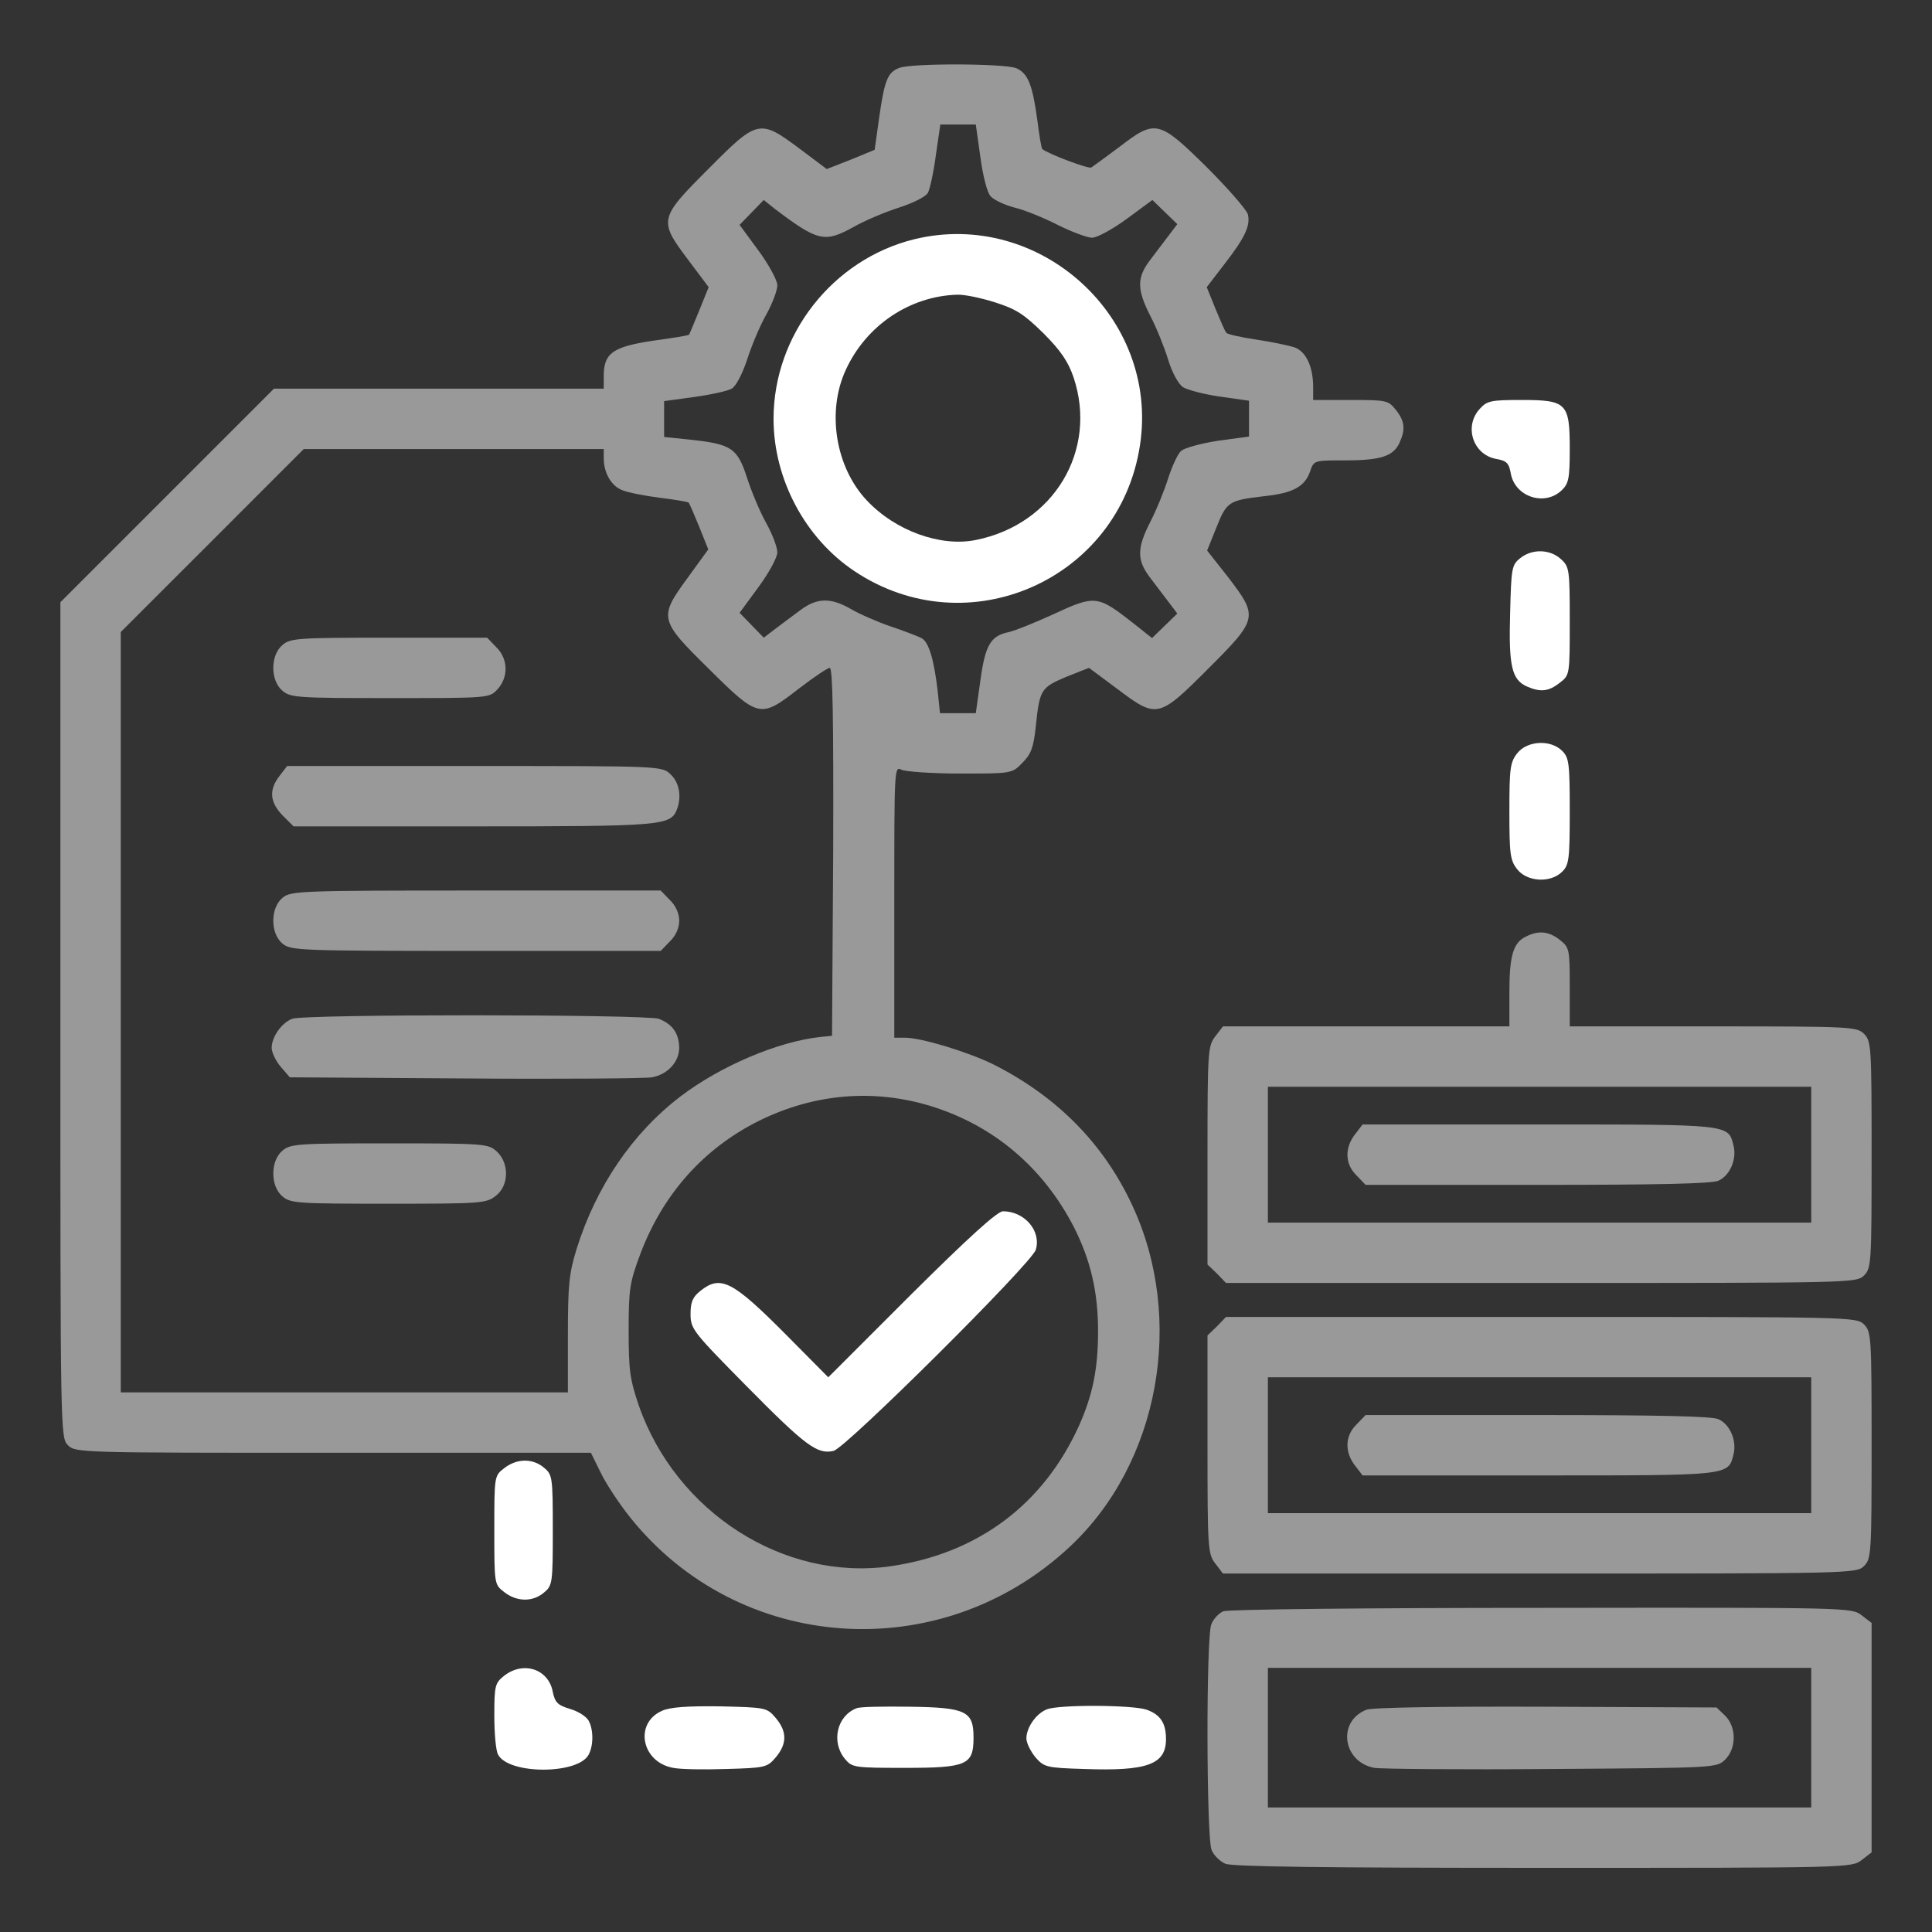
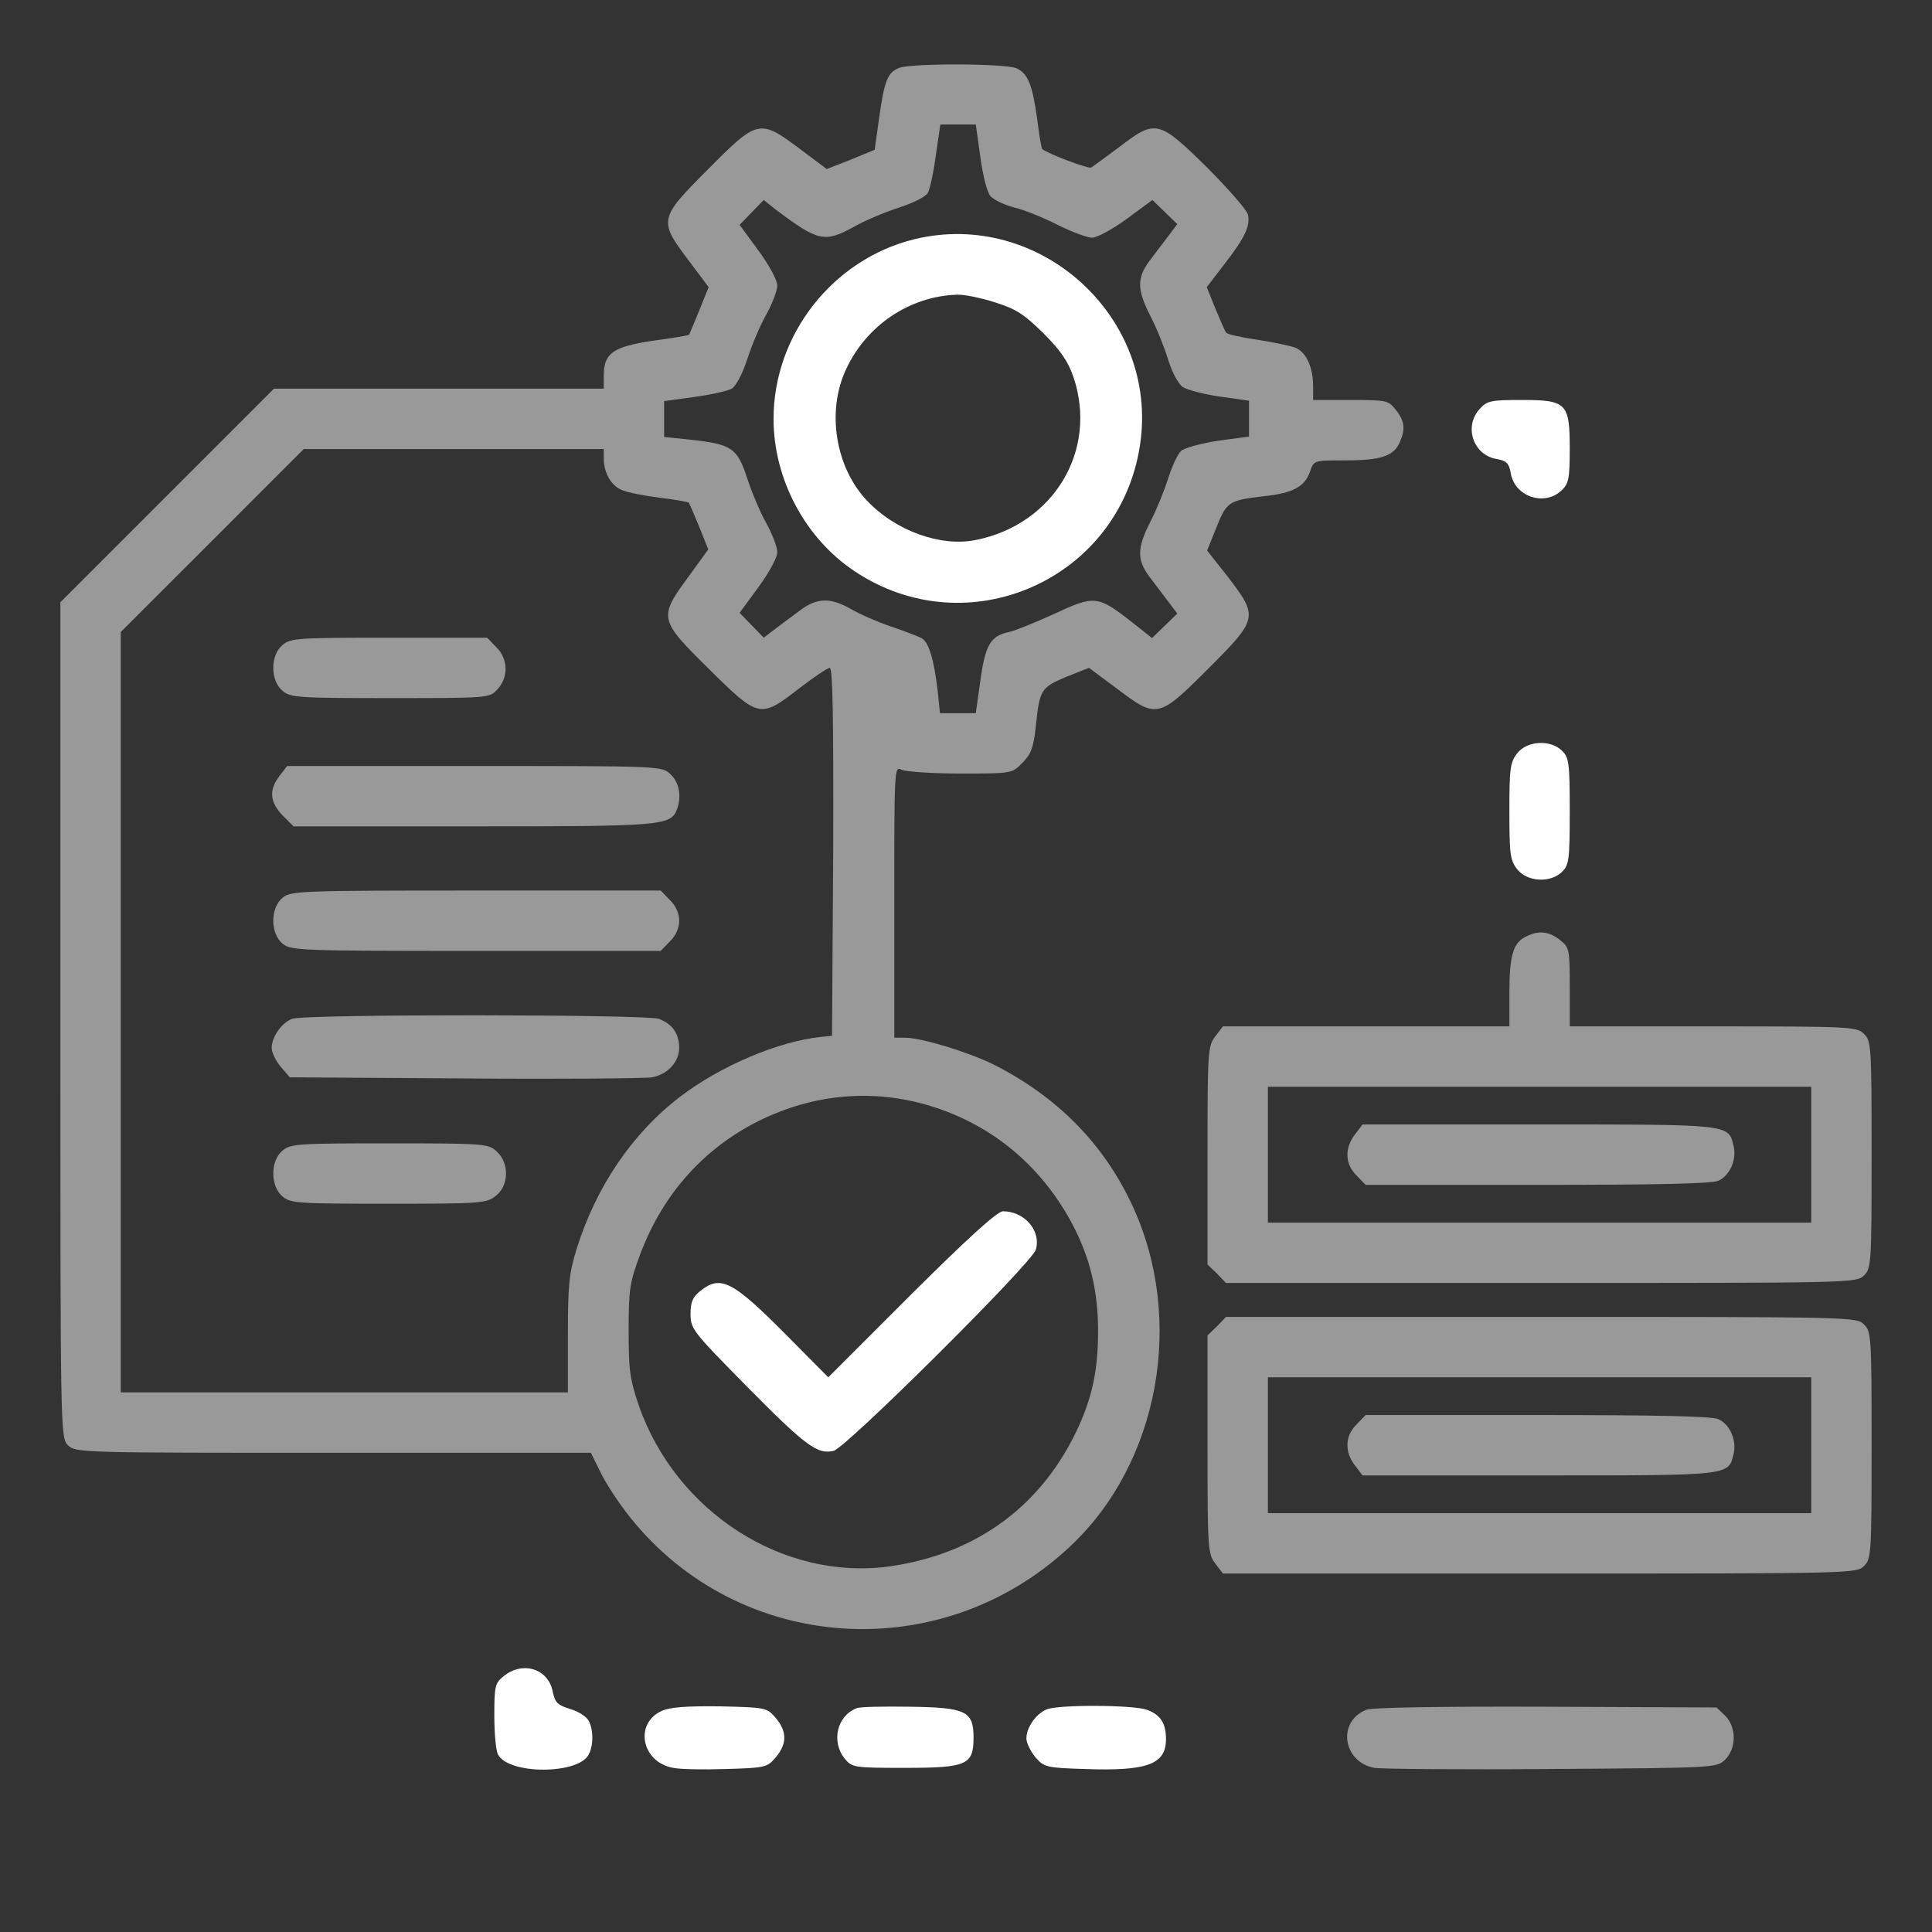
<svg xmlns="http://www.w3.org/2000/svg" width="70" height="70" viewBox="0 0 70 70" fill="none">
  <rect x="0" y="0" width="70" height="70" fill="#333333" stroke="none" />
  <path d="M32.58 2.461C32.156 2.625 32.047 2.912 31.855 4.252L31.691 5.428L30.83 5.783L29.955 6.125L28.971 5.387C27.521 4.307 27.453 4.32 25.662 6.125C23.871 7.916 23.857 7.984 24.938 9.42L25.676 10.404L25.334 11.252C25.143 11.717 24.979 12.113 24.965 12.127C24.951 12.154 24.363 12.25 23.652 12.346C22.203 12.564 21.875 12.797 21.875 13.617V14.082H15.9H9.926L6.057 17.951L2.188 21.82V36.955C2.188 51.912 2.188 52.09 2.461 52.363C2.734 52.637 2.912 52.637 12.072 52.637H21.41L21.766 53.361C21.957 53.758 22.436 54.482 22.818 54.961C26.756 59.91 34.07 60.416 38.746 56.055C42 53.033 42.957 47.797 41.016 43.654C39.977 41.426 38.295 39.73 35.998 38.568C35.082 38.117 33.387 37.598 32.785 37.598H32.402V32.676C32.402 27.836 32.402 27.754 32.662 27.89C32.812 27.959 33.77 28.027 34.795 28.027C36.654 28.027 36.668 28.027 37.037 27.644C37.352 27.33 37.447 27.098 37.529 26.318C37.666 24.978 37.721 24.91 38.623 24.527C39.074 24.349 39.443 24.199 39.457 24.199C39.457 24.199 39.922 24.541 40.469 24.951C41.918 26.045 41.973 26.031 43.777 24.227C45.582 22.422 45.596 22.353 44.502 20.918L43.736 19.947L44.078 19.099C44.447 18.17 44.529 18.129 45.801 17.978C46.84 17.869 47.277 17.637 47.469 17.076C47.605 16.68 47.605 16.68 48.754 16.68C50.025 16.68 50.49 16.529 50.709 16.037C50.928 15.559 50.9 15.258 50.572 14.848C50.299 14.506 50.244 14.492 48.932 14.492H47.578V14.027C47.578 13.303 47.332 12.756 46.922 12.592C46.717 12.523 46.088 12.387 45.527 12.305C44.967 12.223 44.475 12.113 44.434 12.059C44.379 12.004 44.215 11.607 44.037 11.184L43.723 10.404L44.352 9.584C45.117 8.6 45.309 8.176 45.213 7.766C45.158 7.588 44.488 6.822 43.709 6.043C41.986 4.348 41.863 4.32 40.565 5.318C40.086 5.674 39.621 6.016 39.539 6.07C39.443 6.125 38.008 5.592 37.762 5.4C37.734 5.373 37.652 4.908 37.584 4.348C37.406 3.049 37.242 2.666 36.832 2.475C36.435 2.297 33.031 2.283 32.58 2.461ZM35.52 5.687C35.615 6.385 35.766 6.973 35.889 7.109C36.012 7.246 36.395 7.424 36.75 7.519C37.105 7.601 37.816 7.889 38.322 8.148C38.842 8.408 39.402 8.613 39.566 8.613C39.744 8.613 40.305 8.312 40.824 7.93L41.754 7.246L42.205 7.684L42.656 8.121L42.315 8.572C42.123 8.818 41.822 9.228 41.631 9.475C41.193 10.076 41.193 10.5 41.685 11.457C41.904 11.881 42.191 12.592 42.328 13.043C42.465 13.494 42.697 13.918 42.861 14.027C43.012 14.123 43.613 14.287 44.201 14.369L45.254 14.519V15.176V15.818L44.133 15.969C43.518 16.064 42.916 16.228 42.793 16.338C42.67 16.447 42.465 16.898 42.328 17.322C42.191 17.76 41.904 18.471 41.685 18.894C41.193 19.852 41.193 20.275 41.631 20.877C41.822 21.123 42.123 21.533 42.315 21.779L42.656 22.23L42.191 22.681L41.74 23.119L41.07 22.586C39.758 21.561 39.69 21.547 38.131 22.271C37.502 22.558 36.791 22.846 36.559 22.9C35.889 23.037 35.697 23.365 35.52 24.664L35.355 25.84H34.713H34.057L33.975 25.047C33.838 23.871 33.647 23.256 33.387 23.119C33.25 23.051 32.758 22.859 32.266 22.695C31.787 22.531 31.131 22.244 30.83 22.066C30.092 21.642 29.6 21.656 28.998 22.107C28.725 22.312 28.314 22.613 28.082 22.791L27.672 23.105L27.234 22.654L26.797 22.203L27.48 21.273C27.863 20.754 28.164 20.193 28.164 20.015C28.164 19.824 27.986 19.359 27.768 18.963C27.549 18.58 27.234 17.828 27.07 17.322C26.715 16.228 26.51 16.092 24.992 15.928L24.062 15.832V15.189V14.533L25.156 14.383C25.758 14.301 26.373 14.164 26.51 14.082C26.66 14 26.893 13.562 27.07 13.029C27.234 12.51 27.549 11.771 27.768 11.389C27.986 10.992 28.164 10.527 28.164 10.336C28.164 10.158 27.863 9.598 27.48 9.078L26.797 8.148L27.234 7.697L27.672 7.246L28.082 7.574C29.641 8.75 29.873 8.805 30.939 8.217C31.322 7.998 32.06 7.684 32.58 7.519C33.086 7.355 33.551 7.123 33.619 6.986C33.688 6.863 33.824 6.262 33.906 5.633L34.07 4.512H34.713H35.355L35.52 5.687ZM21.875 16.611C21.875 17.131 22.148 17.609 22.545 17.76C22.736 17.842 23.352 17.965 23.898 18.033C24.459 18.102 24.924 18.183 24.951 18.211C24.979 18.238 25.143 18.621 25.334 19.086L25.662 19.906L24.938 20.904C23.857 22.381 23.871 22.449 25.689 24.24C27.494 26.031 27.549 26.031 28.943 24.951C29.477 24.541 29.982 24.199 30.064 24.199C30.174 24.199 30.201 26.072 30.188 30.857L30.146 37.529L29.736 37.57C28.191 37.734 26.1 38.623 24.65 39.73C22.914 41.056 21.602 42.984 20.891 45.254C20.617 46.142 20.576 46.566 20.576 48.371V50.449H12.482H4.375V36.681V22.9L7.684 19.592L11.006 16.269H16.434H21.875V16.611ZM33.715 40.072C35.984 40.769 37.789 42.287 38.91 44.461C39.512 45.65 39.785 46.812 39.785 48.221C39.785 49.588 39.594 50.531 39.102 51.639C37.803 54.523 35.41 56.301 32.238 56.752C28.396 57.285 24.5 54.797 23.146 50.928C22.818 49.957 22.777 49.642 22.777 48.193C22.777 46.703 22.818 46.457 23.201 45.431C24.021 43.258 25.498 41.603 27.508 40.605C29.504 39.621 31.65 39.443 33.715 40.072Z" fill="white" fill-opacity="0.5" />
  <path d="M33.127 8.668C30.174 9.393 28.027 12.127 28.027 15.176C28.027 17.363 29.176 19.51 30.967 20.699C35.068 23.434 40.565 21 41.303 16.133C42.014 11.512 37.68 7.561 33.127 8.668ZM36.039 10.951C36.818 11.197 37.092 11.375 37.803 12.072C38.445 12.715 38.705 13.111 38.897 13.672C39.785 16.324 38.172 19.004 35.355 19.565C34.084 19.824 32.443 19.236 31.404 18.129C30.27 16.926 29.941 14.902 30.652 13.385C31.391 11.785 32.963 10.733 34.672 10.678C34.918 10.664 35.52 10.787 36.039 10.951Z" fill="white" />
  <path d="M10.24 23.365C9.789 23.734 9.789 24.664 10.24 25.033C10.527 25.279 10.828 25.293 14.137 25.293C17.705 25.293 17.732 25.293 18.02 24.979C18.43 24.541 18.416 23.871 17.979 23.447L17.65 23.105H14.109C10.828 23.105 10.527 23.119 10.24 23.365Z" fill="white" fill-opacity="0.5" />
  <path d="M10.131 28.109C9.734 28.615 9.775 29.066 10.24 29.545L10.637 29.941H17.158C24.021 29.941 24.295 29.914 24.527 29.326C24.705 28.861 24.609 28.342 24.295 28.055C23.98 27.754 23.967 27.754 17.199 27.754H10.404L10.131 28.109Z" fill="white" fill-opacity="0.5" />
  <path d="M10.24 32.525C9.789 32.895 9.789 33.824 10.24 34.193C10.541 34.44 10.883 34.453 17.254 34.453H23.939L24.268 34.111C24.486 33.906 24.609 33.619 24.609 33.359C24.609 33.1 24.486 32.812 24.268 32.607L23.939 32.266H17.254C10.883 32.266 10.541 32.279 10.24 32.525Z" fill="white" fill-opacity="0.5" />
  <path d="M10.582 36.914C10.199 37.065 9.844 37.571 9.844 37.967C9.844 38.131 9.994 38.446 10.172 38.651L10.5 39.033L16.844 39.074C20.316 39.102 23.379 39.074 23.625 39.033C24.199 38.924 24.609 38.473 24.609 37.953C24.596 37.434 24.363 37.106 23.871 36.914C23.406 36.75 11.006 36.737 10.582 36.914Z" fill="white" fill-opacity="0.5" />
  <path d="M10.24 41.685C9.789 42.055 9.789 42.984 10.24 43.353C10.527 43.6 10.828 43.613 14.082 43.613C17.432 43.613 17.623 43.6 17.965 43.326C18.443 42.957 18.457 42.15 18.006 41.727C17.691 41.44 17.596 41.426 14.123 41.426C10.828 41.426 10.527 41.44 10.24 41.685Z" fill="white" fill-opacity="0.5" />
  <path d="M33.018 46.895L30.01 49.902L28.506 48.385C26.537 46.402 26.113 46.184 25.375 46.772C25.102 46.99 25.02 47.168 25.02 47.605C25.02 48.152 25.102 48.248 27.043 50.217C29.189 52.391 29.613 52.705 30.201 52.568C30.639 52.473 37.379 45.773 37.529 45.281C37.734 44.598 37.119 43.887 36.34 43.887C36.135 43.887 35.082 44.844 33.018 46.895Z" fill="white" />
  <path d="M53.621 14.807C53.033 15.435 53.361 16.461 54.195 16.625C54.592 16.693 54.674 16.775 54.742 17.172C54.906 18.006 55.959 18.348 56.574 17.773C56.834 17.527 56.875 17.35 56.875 16.27C56.875 14.601 56.766 14.492 55.125 14.492C54.031 14.492 53.881 14.52 53.621 14.807Z" fill="white" />
-   <path d="M55.084 20.221C54.77 20.467 54.756 20.59 54.715 22.217C54.66 24.117 54.77 24.623 55.316 24.869C55.809 25.088 56.109 25.06 56.52 24.732C56.875 24.459 56.875 24.445 56.875 22.504C56.875 20.644 56.861 20.535 56.56 20.262C56.164 19.892 55.508 19.879 55.084 20.221Z" fill="white" />
  <path d="M54.975 27.289C54.715 27.617 54.688 27.836 54.688 29.395C54.688 30.953 54.715 31.172 54.975 31.5C55.33 31.951 56.178 32.006 56.602 31.582C56.848 31.336 56.875 31.131 56.875 29.395C56.875 27.658 56.848 27.453 56.602 27.207C56.178 26.783 55.33 26.838 54.975 27.289Z" fill="white" />
  <path d="M55.289 33.934C54.824 34.152 54.688 34.631 54.688 35.957V37.188H49.506H44.31L44.037 37.543C43.764 37.898 43.75 38.062 43.75 41.863V45.815L44.092 46.143L44.42 46.484H55.85C67.088 46.484 67.266 46.484 67.539 46.211C67.799 45.951 67.812 45.76 67.812 41.836C67.812 37.912 67.799 37.721 67.539 37.461C67.279 37.201 67.088 37.188 62.07 37.188H56.875V35.766C56.875 34.385 56.861 34.33 56.52 34.057C56.123 33.742 55.74 33.701 55.289 33.934ZM65.625 41.836V44.297H55.781H45.938V41.836V39.375H55.781H65.625V41.836Z" fill="white" fill-opacity="0.5" />
  <path d="M49.096 41.098C48.713 41.59 48.727 42.178 49.15 42.588L49.478 42.93H55.699C60.033 42.93 62.029 42.889 62.262 42.779C62.685 42.588 62.932 42 62.809 41.508C62.617 40.728 62.713 40.742 55.768 40.742H49.369L49.096 41.098Z" fill="white" fill-opacity="0.5" />
  <path d="M44.092 48.057L43.75 48.385V52.336C43.75 56.137 43.764 56.301 44.037 56.656L44.31 57.012H55.795C67.088 57.012 67.266 57.012 67.539 56.738C67.799 56.478 67.812 56.287 67.812 52.363C67.812 48.44 67.799 48.248 67.539 47.988C67.266 47.715 67.088 47.715 55.85 47.715H44.42L44.092 48.057ZM65.625 52.363V54.824H55.781H45.938V52.363V49.902H55.781H65.625V52.363Z" fill="white" fill-opacity="0.5" />
  <path d="M49.15 51.611C48.727 52.022 48.713 52.609 49.096 53.102L49.369 53.457H55.768C62.713 53.457 62.617 53.471 62.809 52.691C62.932 52.199 62.685 51.611 62.262 51.42C62.029 51.31 60.033 51.27 55.699 51.27H49.478L49.15 51.611Z" fill="white" fill-opacity="0.5" />
-   <path d="M18.266 53.197C17.91 53.471 17.91 53.484 17.91 55.44C17.91 57.395 17.91 57.408 18.266 57.682C18.717 58.037 19.291 58.051 19.701 57.709C20.016 57.449 20.029 57.381 20.029 55.44C20.029 53.498 20.016 53.43 19.701 53.17C19.291 52.828 18.717 52.842 18.266 53.197Z" fill="white" />
-   <path d="M44.324 58.379C44.16 58.447 43.955 58.666 43.887 58.857C43.695 59.363 43.709 66.609 43.9 67.033C43.982 67.225 44.201 67.443 44.393 67.525C44.625 67.635 48.002 67.676 55.904 67.676C67.019 67.676 67.088 67.676 67.457 67.389L67.812 67.115V62.959V58.803L67.457 58.529C67.088 58.242 67.019 58.242 55.863 58.256C49.465 58.256 44.502 58.31 44.324 58.379ZM65.625 62.959V65.488H55.781H45.938V62.959V60.43H55.781H65.625V62.959Z" fill="white" fill-opacity="0.5" />
  <path d="M49.506 61.947C48.44 62.371 48.645 63.834 49.793 64.053C50.039 64.094 52.938 64.121 56.219 64.094C62.193 64.053 62.193 64.053 62.508 63.752C62.918 63.342 62.918 62.576 62.508 62.166L62.193 61.865L56.014 61.838C52.227 61.824 49.711 61.865 49.506 61.947Z" fill="white" fill-opacity="0.5" />
  <path d="M18.266 60.717C17.938 60.977 17.91 61.072 17.91 62.152C17.91 62.795 17.965 63.438 18.047 63.574C18.43 64.299 20.945 64.299 21.328 63.574C21.506 63.246 21.506 62.672 21.328 62.344C21.246 62.193 20.945 62.002 20.658 61.92C20.207 61.783 20.111 61.688 20.029 61.305C19.879 60.471 18.963 60.17 18.266 60.717Z" fill="white" />
  <path d="M23.98 61.988C22.969 62.44 23.242 63.848 24.391 64.053C24.65 64.107 25.512 64.121 26.318 64.094C27.727 64.053 27.795 64.039 28.109 63.67C28.52 63.178 28.52 62.74 28.109 62.248C27.781 61.865 27.754 61.865 26.086 61.824C24.883 61.81 24.281 61.852 23.98 61.988Z" fill="white" />
  <path d="M31.035 61.893C30.324 62.166 30.105 63.109 30.611 63.725C30.871 64.039 30.939 64.053 32.785 64.053C35.041 64.053 35.273 63.943 35.273 62.959C35.273 62.002 35.014 61.865 32.963 61.838C32.02 61.824 31.145 61.838 31.035 61.893Z" fill="white" />
  <path d="M37.926 61.934C37.543 62.084 37.188 62.59 37.188 62.986C37.188 63.15 37.338 63.451 37.516 63.67C37.83 64.025 37.898 64.053 39.293 64.094C41.562 64.176 42.246 63.93 42.246 63.014C42.246 62.426 42.041 62.125 41.549 61.947C41.043 61.769 38.35 61.756 37.926 61.934Z" fill="white" />
</svg>